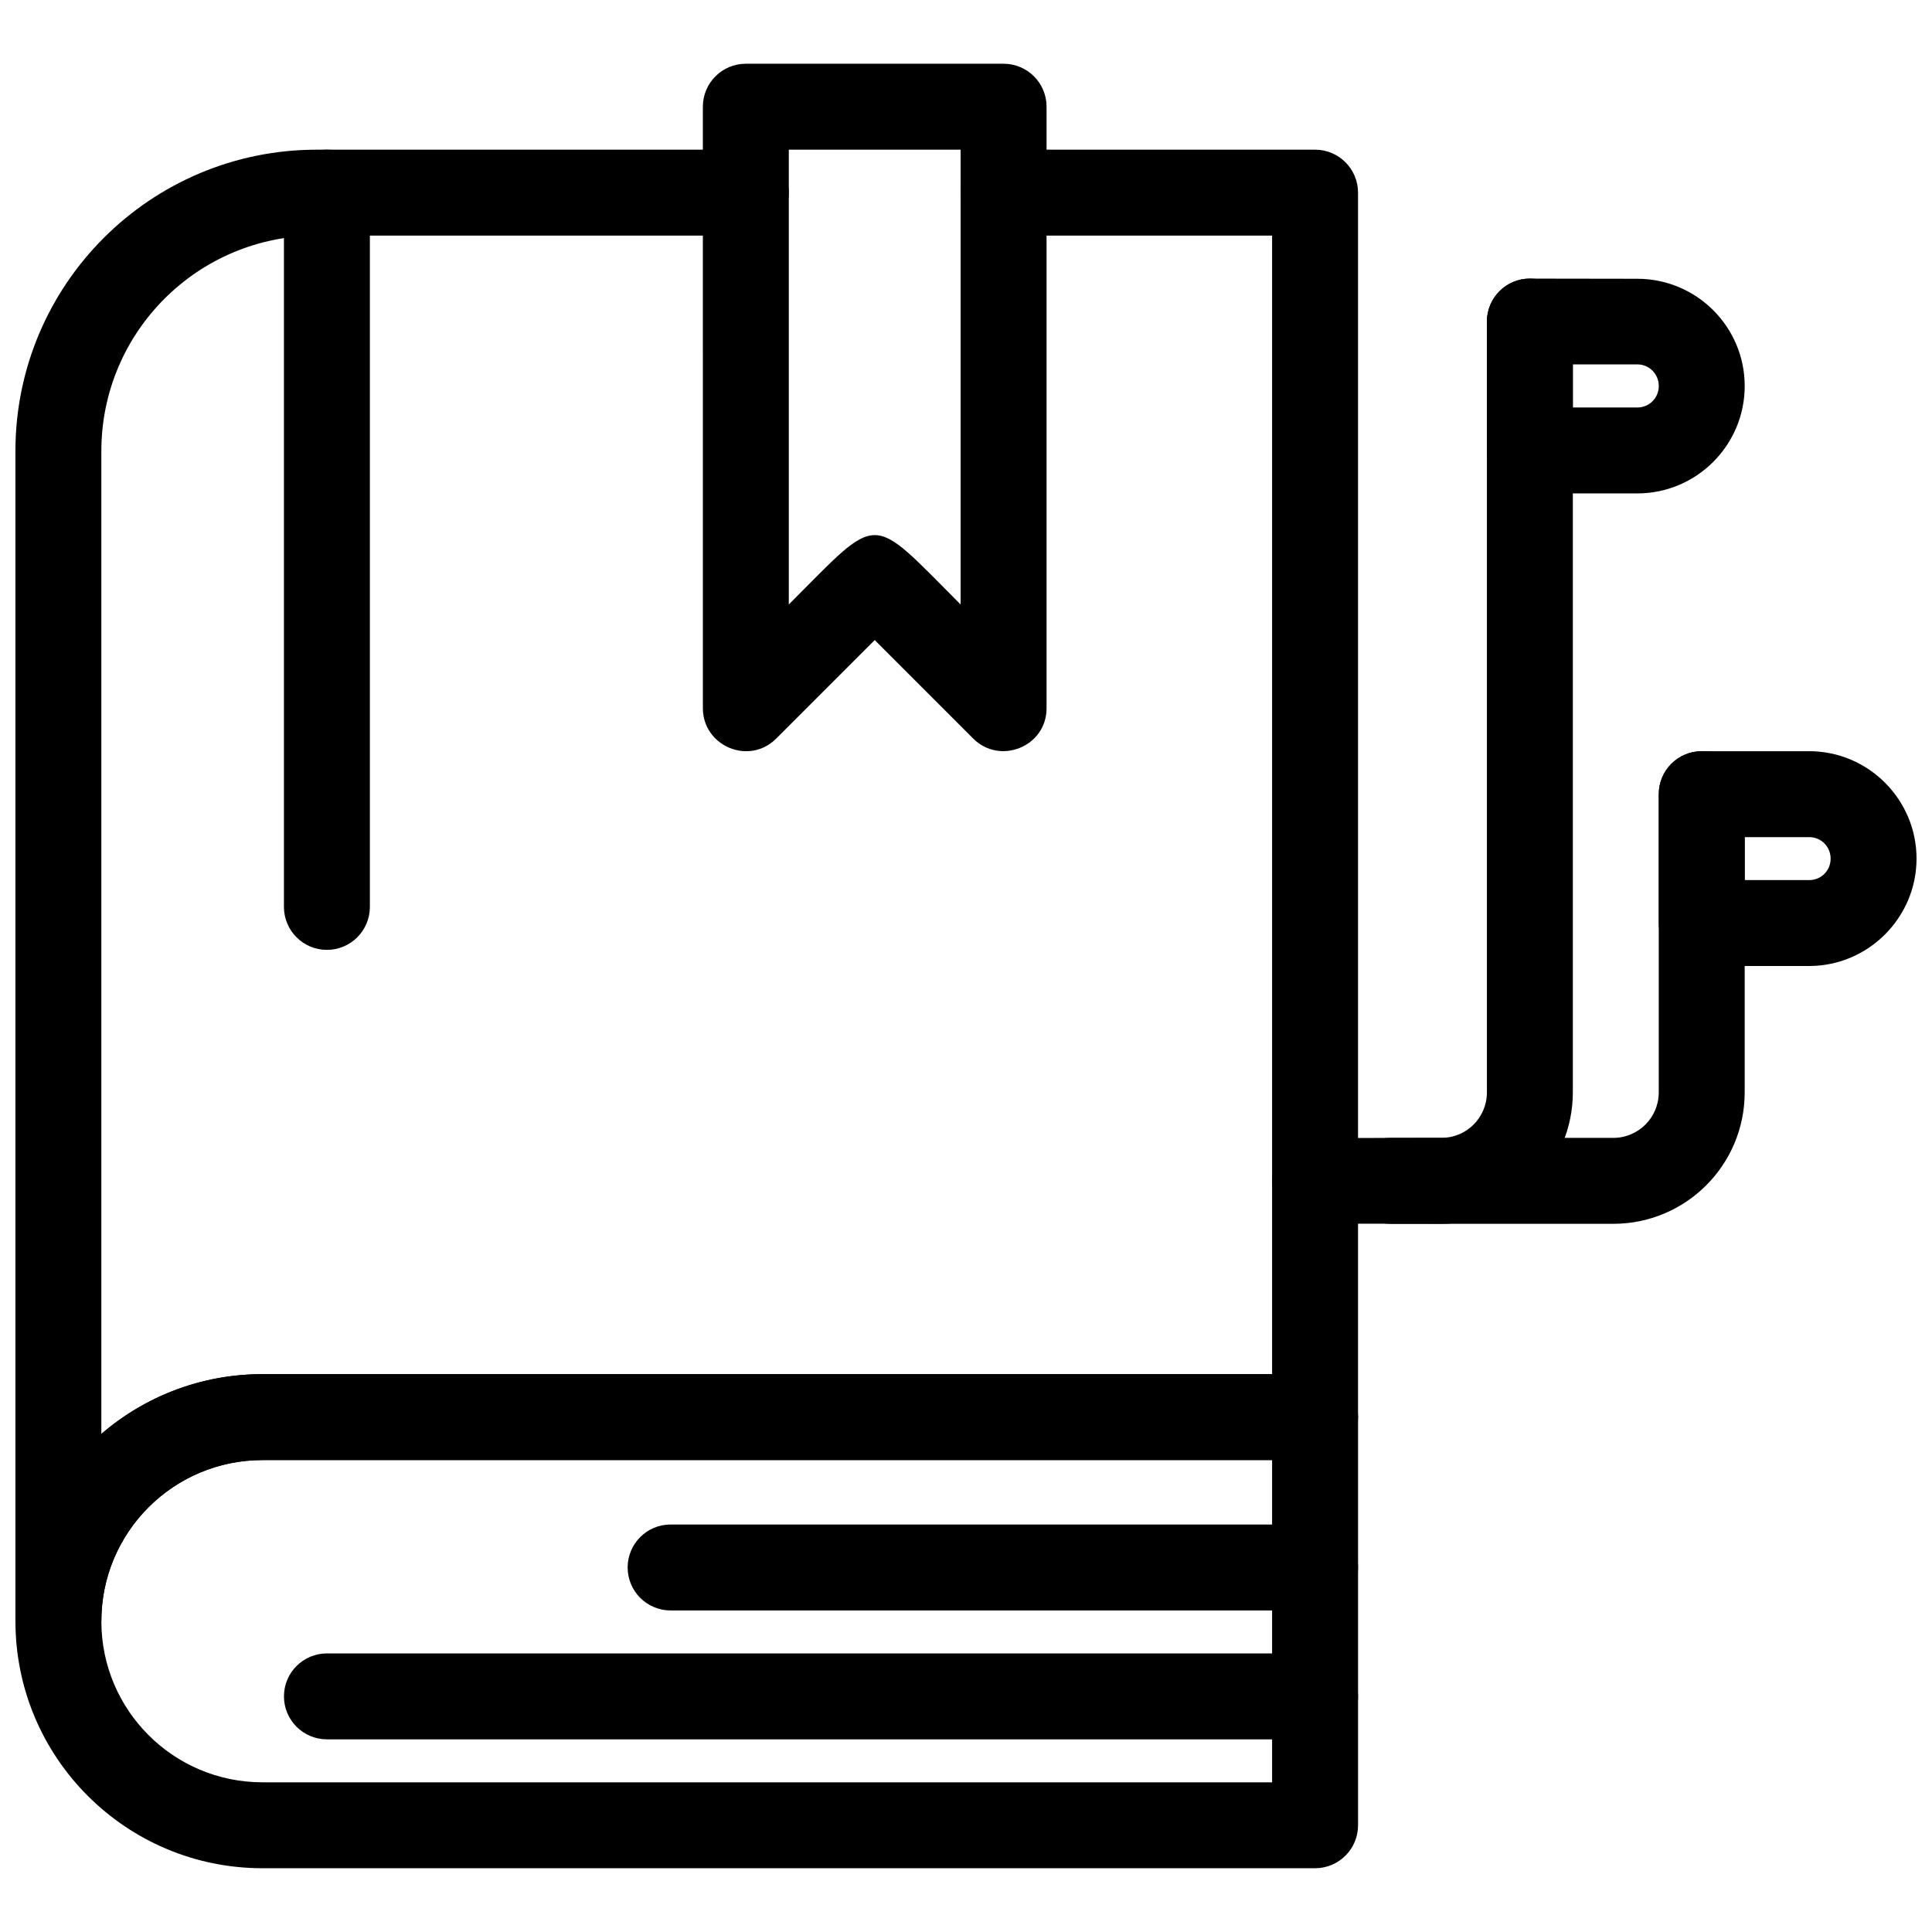
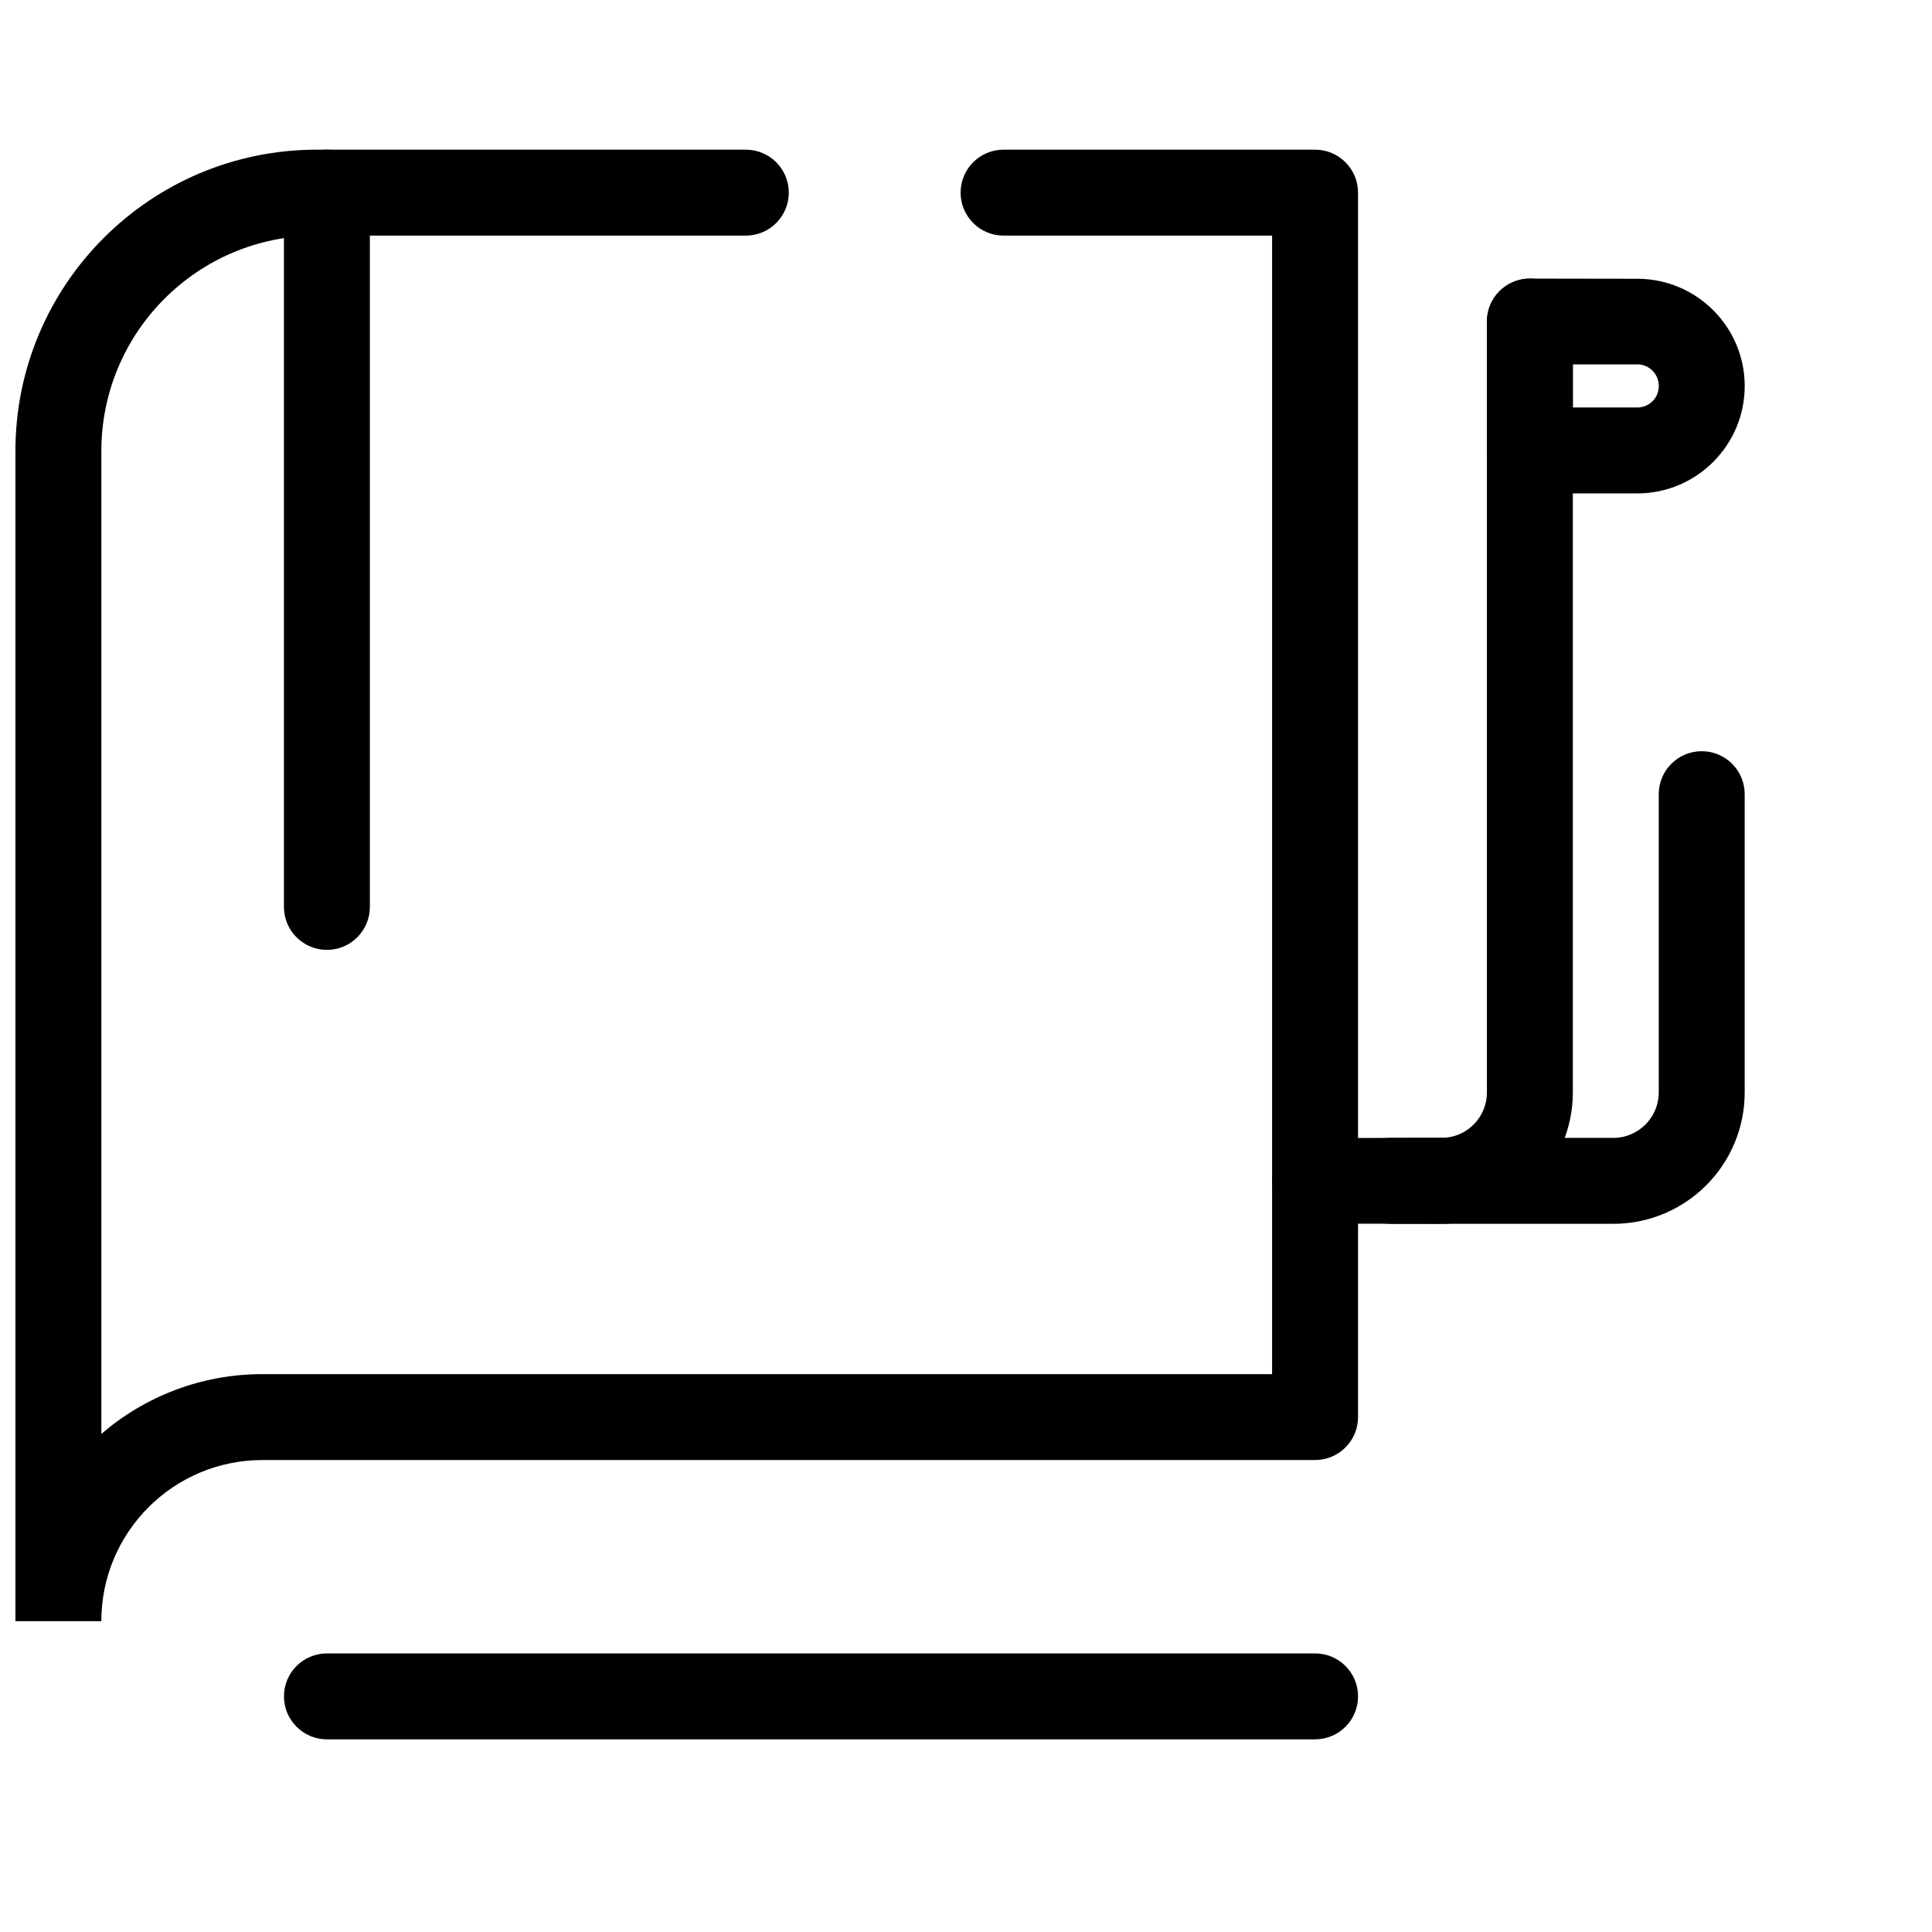
<svg xmlns="http://www.w3.org/2000/svg" width="800px" height="800px" version="1.1" viewBox="144 144 512 512">
  <defs>
    <clipPath id="c">
      <path d="m148.09 508h355.91v132h-355.91z" />
    </clipPath>
    <clipPath id="b">
      <path d="m583 343h68.902v57h-68.902z" />
    </clipPath>
    <clipPath id="a">
      <path d="m148.09 183h355.91v391h-355.91z" />
    </clipPath>
  </defs>
  <g clip-path="url(#c)">
-     <path d="m492.51 639.1h-278.95c-36.156 0-65.469-29.305-65.469-65.465 0-36.156 29.312-65.469 65.469-65.469h278.95c6.289 0 11.387 5.098 11.387 11.387v108.16c0 6.289-5.098 11.387-11.387 11.387zm-278.95-22.77h267.56v-85.391h-267.56c-23.582 0-42.699 19.117-42.699 42.699s19.117 42.691 42.699 42.691z" />
-   </g>
+     </g>
  <path d="m242.02 195.05c0-6.289-5.098-11.387-11.387-11.387-6.289 0-11.387 5.098-11.387 11.387v189.29c0 6.289 5.098 11.387 11.387 11.387 6.289 0 11.387-5.098 11.387-11.387z" />
-   <path d="m321.72 548.01c-6.289 0-11.387 5.098-11.387 11.387 0 6.289 5.098 11.387 11.387 11.387h170.79c6.289 0 11.387-5.098 11.387-11.387 0-6.289-5.098-11.387-11.387-11.387z" />
  <path d="m230.64 582.17c-6.289 0-11.387 5.098-11.387 11.387 0 6.289 5.098 11.387 11.387 11.387h261.87c6.289 0 11.387-5.098 11.387-11.387 0-6.289-5.098-11.387-11.387-11.387z" />
  <path d="m560.82 229.21c0-6.289-5.098-11.387-11.387-11.387-6.289 0-11.387 5.098-11.387 11.387v204.28c0 6.68-5.375 12.055-12.043 12.055l-33.496 0.043c-6.262 0-11.344 5.078-11.344 11.34 0 6.262 5.078 11.344 11.344 11.344l33.496 0.047c19.195 0 34.816-15.637 34.816-34.828z" />
  <path d="m512.43 445.55c-6.289 0-11.387 5.098-11.387 11.387 0 6.289 5.098 11.387 11.387 11.387h59.102c19.234 0 34.828-15.59 34.828-34.828v-79.031c0-6.289-5.098-11.387-11.387-11.387-6.289 0-11.387 5.098-11.387 11.387v79.031c0 6.66-5.394 12.055-12.055 12.055z" />
  <path d="m577.9 274.76h-28.469c-6.289 0-11.387-5.098-11.387-11.387v-34.152c0-6.289 5.098-11.387 11.387-11.387 9.484 0 18.98 0.043 28.469 0.043 15.699 0 28.465 12.734 28.465 28.422 0 15.699-12.781 28.461-28.465 28.461zm-17.082-22.77h17.082c3.156 0 5.695-2.516 5.695-5.688s-2.516-5.738-5.695-5.738h-17.082z" />
  <g clip-path="url(#b)">
-     <path d="m623.45 400h-28.469c-6.289 0-11.387-5.098-11.387-11.387v-34.152c0-6.289 5.098-11.387 11.387-11.387h28.469c15.672 0 28.453 12.809 28.453 28.461s-12.801 28.465-28.453 28.465zm-17.082-22.77h17.082c3.199 0 5.684-2.5 5.684-5.695 0-3.164-2.516-5.688-5.684-5.688h-17.082z" />
-   </g>
+     </g>
  <g clip-path="url(#a)">
    <path d="m341.65 206.44c6.289 0 11.387-5.098 11.387-11.387 0-6.289-5.098-11.387-11.387-11.387h-113.68c-44.125 0-79.883 35.766-79.883 79.891v310.07h22.77c0-23.582 19.117-42.699 42.699-42.699h278.95c6.289 0 11.387-5.098 11.387-11.387v-324.49c0-6.289-5.098-11.387-11.387-11.387h-82.547c-6.289 0-11.387 5.098-11.387 11.387 0 6.289 5.098 11.387 11.387 11.387h71.16v301.72h-267.56c-16.312 0-31.234 5.973-42.699 15.84v-260.44c0-31.547 25.562-57.117 57.113-57.117h113.68z" />
  </g>
-   <path d="m401.91 339.73-26.102-26.105-26.105 26.105c-7.223 7.223-19.434 1.953-19.434-8.051l-0.004-159.4c0-6.289 5.098-11.387 11.387-11.387h68.309c6.289 0 11.387 5.098 11.387 11.387v159.4c0 10.215-12.363 15.125-19.438 8.051zm-3.336-35.543v-120.52h-45.535v120.53c24.516-24.516 21.035-24.504 45.535-0.004z" />
</svg>